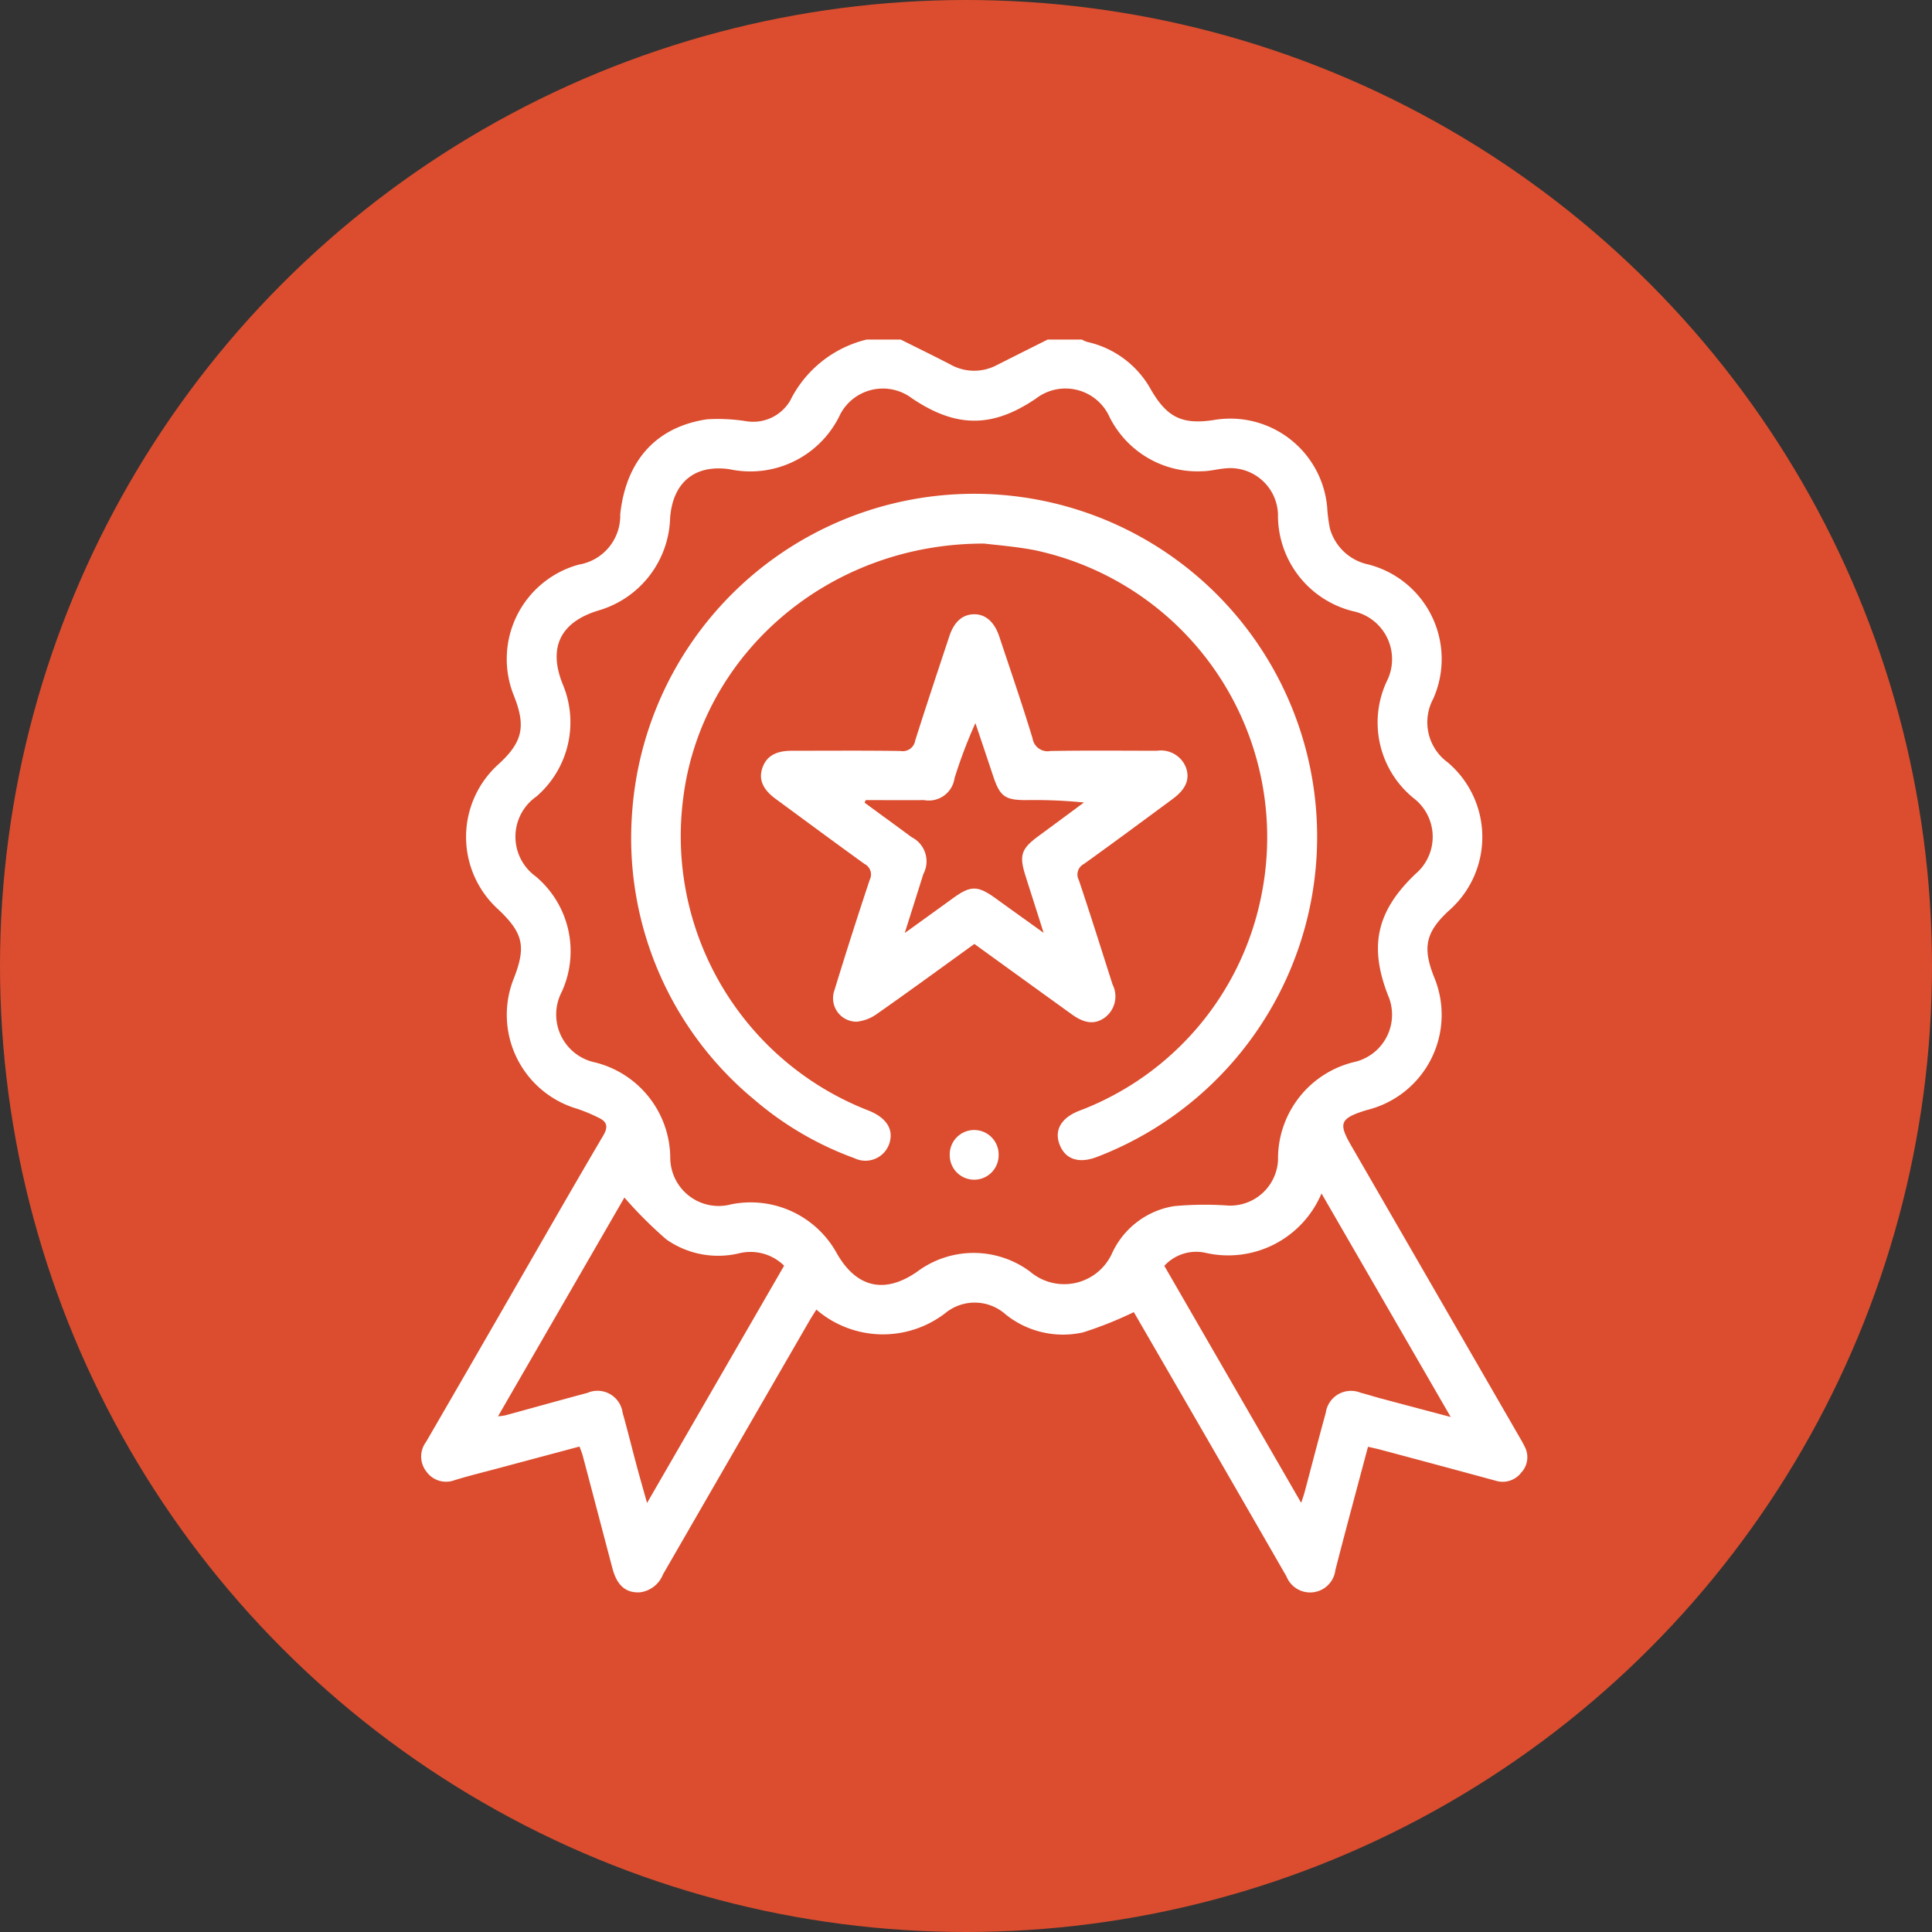
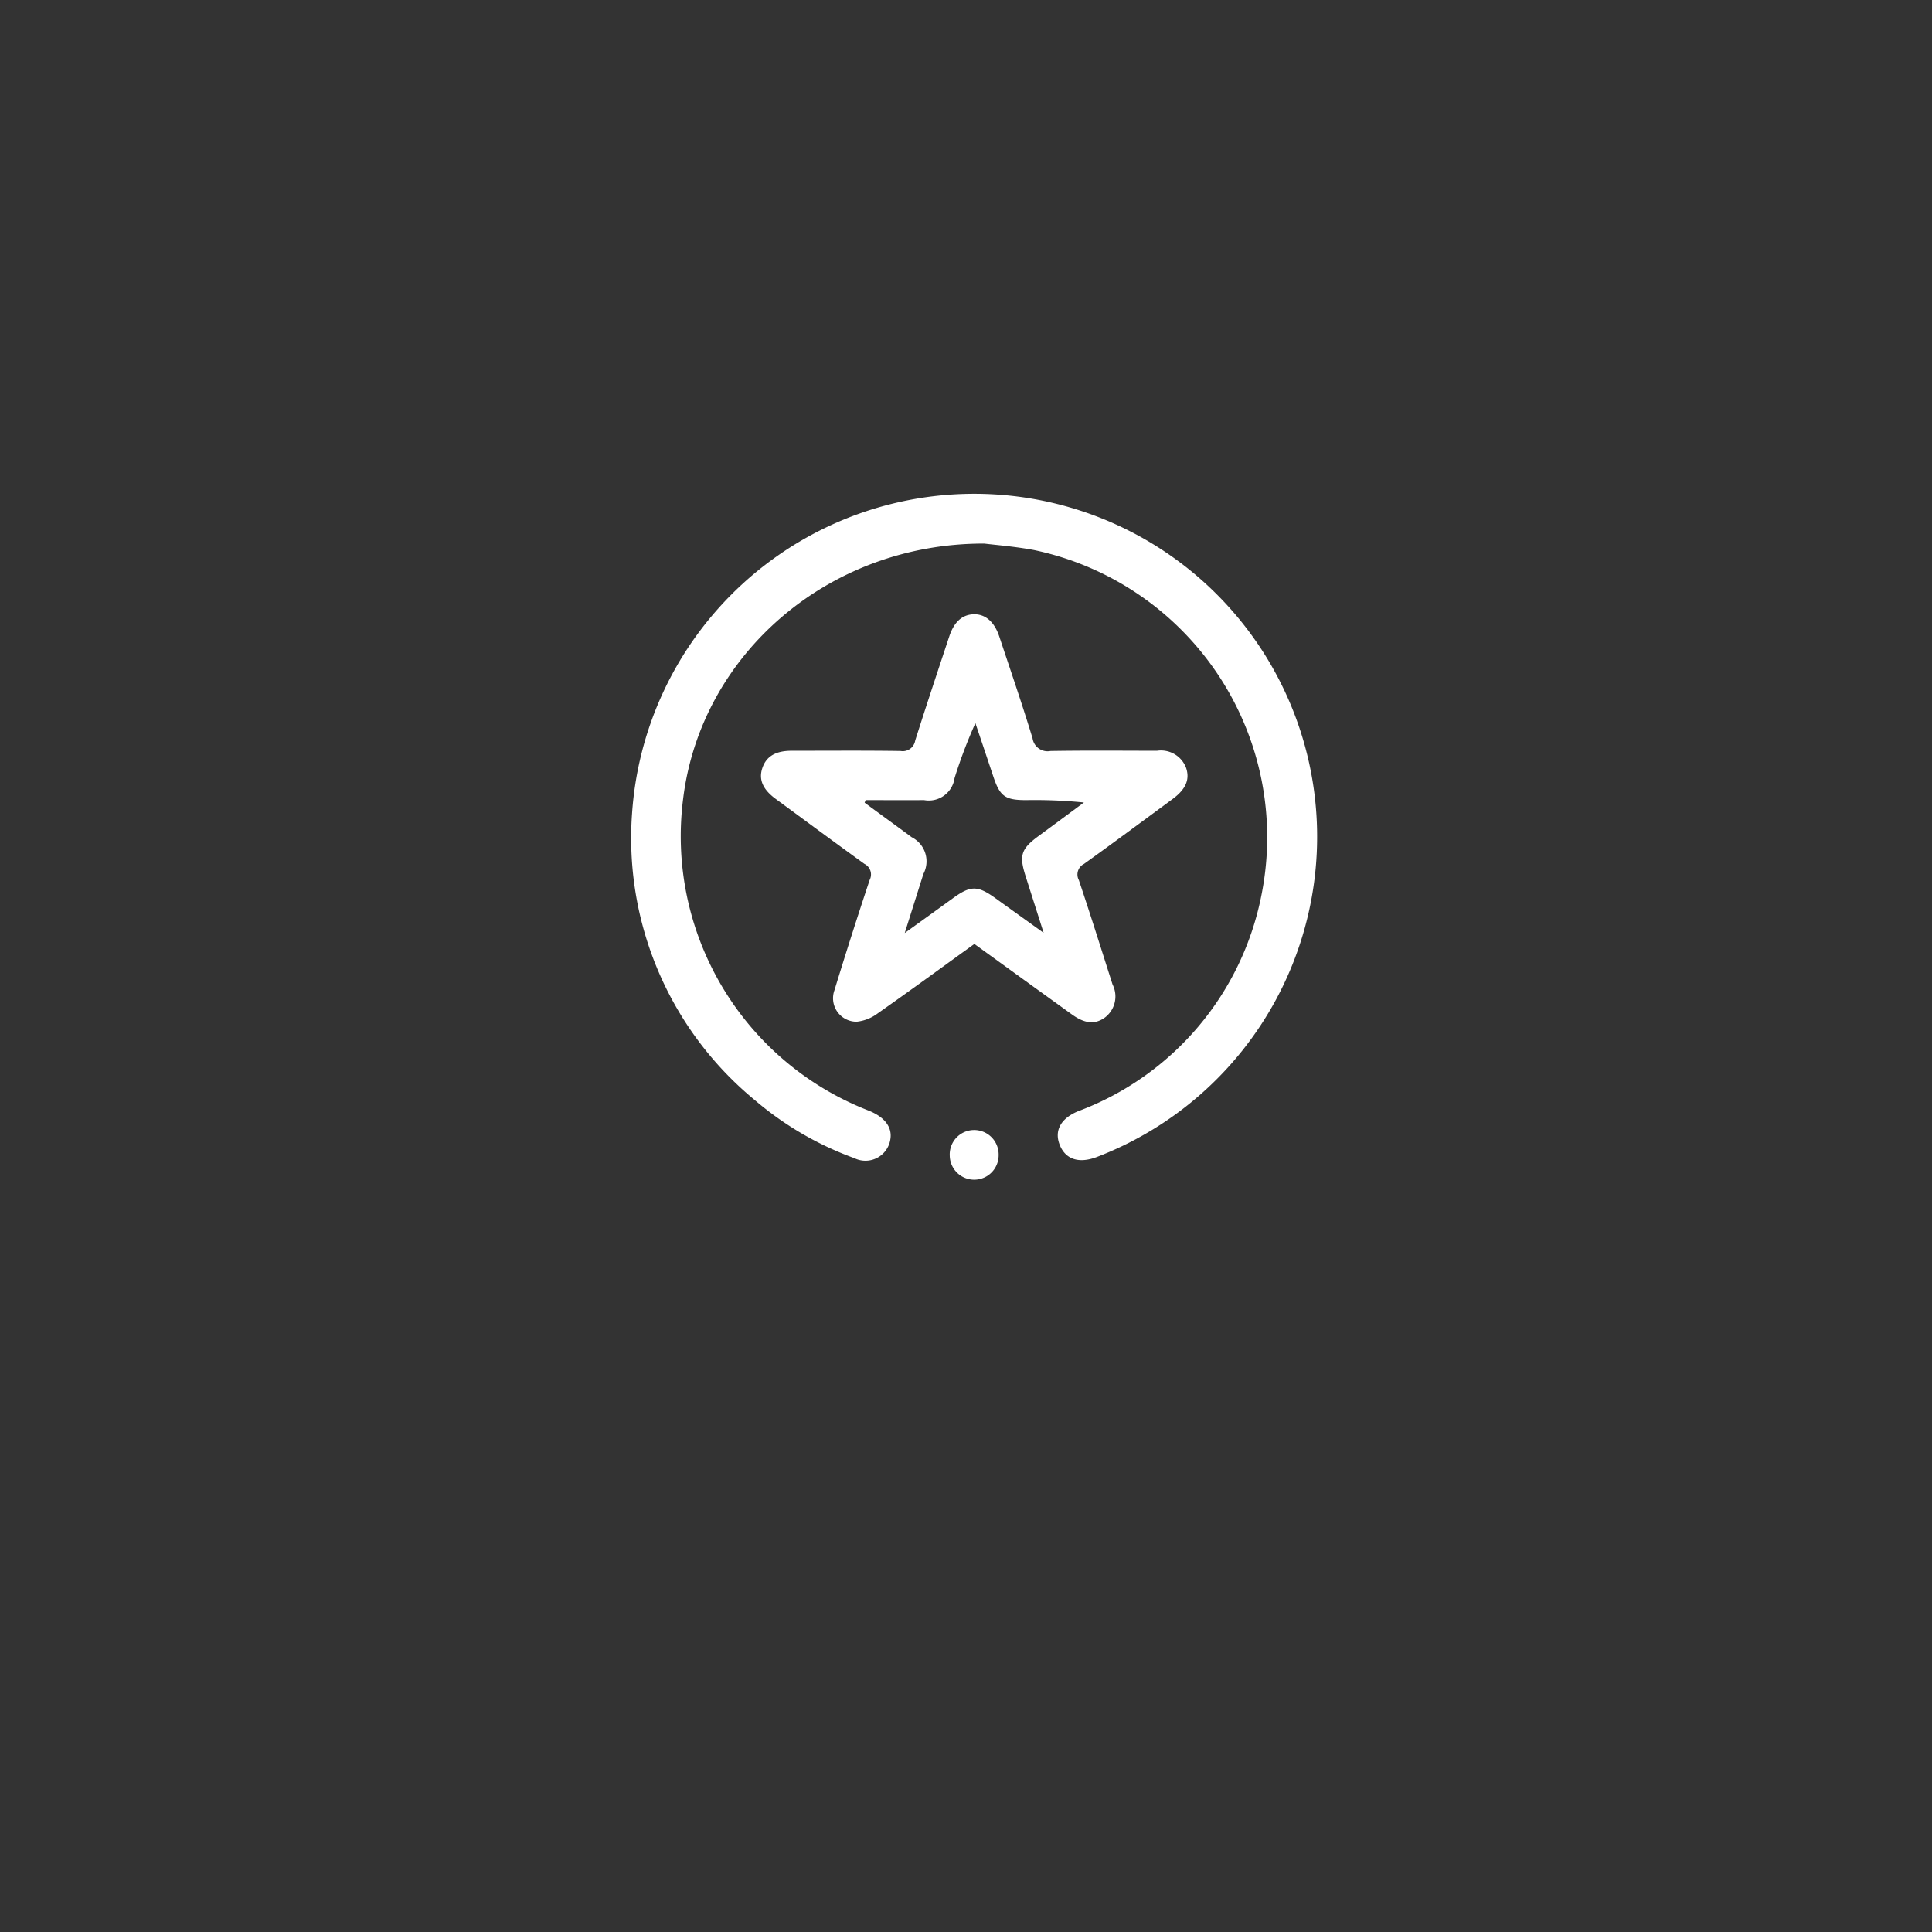
<svg xmlns="http://www.w3.org/2000/svg" width="117" height="117" viewBox="0 0 117 117">
  <rect x="0" y="0" width="117" height="117" fill="#333333" stroke="none" />
  <defs>
    <clipPath id="clip-path">
      <rect id="Rectángulo_263" data-name="Rectángulo 263" width="66.987" height="75.871" transform="translate(0 0)" fill="#fff" />
    </clipPath>
  </defs>
  <g id="Grupo_512" data-name="Grupo 512" transform="translate(-333 -883)">
-     <circle id="Elipse_15" data-name="Elipse 15" cx="58.5" cy="58.5" r="58.5" transform="translate(333 883)" fill="#db4d2e" />
    <g id="Grupo_494" data-name="Grupo 494" transform="translate(358.506 903.565)">
      <g id="Grupo_494-2" data-name="Grupo 494" clip-path="url(#clip-path)">
-         <path id="Trazado_348" data-name="Trazado 348" d="M40.011,0a1.929,1.929,0,0,0,.328.143,5.851,5.851,0,0,1,3.851,2.88c.975,1.688,1.891,2.134,3.776,1.854a5.891,5.891,0,0,1,6.9,5.264,8.98,8.98,0,0,0,.171,1.318,3.073,3.073,0,0,0,2.318,2.158,5.913,5.913,0,0,1,3.933,8.137,3.006,3.006,0,0,0,.878,3.85,5.921,5.921,0,0,1,.046,9c-1.375,1.287-1.578,2.2-.885,3.966A5.934,5.934,0,0,1,57.483,46.6c-.117.037-.238.062-.355.1-1.467.473-1.583.765-.828,2.075q5.067,8.775,10.132,17.55c.135.234.276.468.393.711a1.362,1.362,0,0,1-.212,1.585,1.409,1.409,0,0,1-1.526.489q-3.49-.95-6.987-1.881c-.23-.062-.465-.11-.761-.179-.45,1.687-.888,3.322-1.322,4.958q-.331,1.25-.652,2.5A1.542,1.542,0,0,1,52.4,74.9q-3.816-6.635-7.652-13.257c-.555-.96-1.111-1.919-1.591-2.747a23.022,23.022,0,0,1-3.08,1.229A5.548,5.548,0,0,1,35.4,59.04a2.81,2.81,0,0,0-3.569-.155,6.178,6.178,0,0,1-7.9-.143c-.151.244-.305.481-.446.724q-4.422,7.653-8.839,15.309a1.733,1.733,0,0,1-1.381,1.088c-.858.058-1.4-.4-1.678-1.435-.606-2.283-1.2-4.568-1.807-6.851-.043-.162-.111-.318-.191-.541-1.66.444-3.293.88-4.926,1.318-.879.235-1.765.45-2.635.717A1.46,1.46,0,0,1,.32,68.557a1.467,1.467,0,0,1-.031-1.79q2.727-4.7,5.437-9.413c1.762-3.053,3.51-6.115,5.3-9.151.3-.514.244-.819-.244-1.061a9.879,9.879,0,0,0-1.354-.566,5.93,5.93,0,0,1-3.8-7.934c.733-1.9.544-2.712-.967-4.141A5.917,5.917,0,0,1,4.7,25.7c1.433-1.319,1.649-2.261.934-4.087a5.925,5.925,0,0,1,3.913-7.986,3,3,0,0,0,2.507-3.048c.351-3.256,2.18-5.3,5.27-5.753a10.97,10.97,0,0,1,2.35.115,2.6,2.6,0,0,0,2.669-1.238A7.009,7.009,0,0,1,26.97,0h2.074c1,.5,2.007.99,3,1.506a2.934,2.934,0,0,0,2.827.034Q36.4.769,37.936,0ZM48.89,52.444a2.9,2.9,0,0,0,3-2.742,6.018,6.018,0,0,1,4.7-5.972,2.941,2.941,0,0,0,1.953-4.039c-1.157-2.987-.672-5.1,1.681-7.34a2.946,2.946,0,0,0-.023-4.5,5.9,5.9,0,0,1-1.67-7.272,2.965,2.965,0,0,0-1.971-4.1,5.978,5.978,0,0,1-4.673-5.909A2.889,2.889,0,0,0,48.7,7.8c-.466.038-.928.168-1.393.173a5.951,5.951,0,0,1-5.62-3.284,2.926,2.926,0,0,0-4.447-1.124c-2.646,1.8-4.849,1.794-7.526-.013a2.915,2.915,0,0,0-4.331.964,6.013,6.013,0,0,1-6.692,3.338c-2.136-.316-3.463.814-3.615,2.959a6.022,6.022,0,0,1-4.323,5.588c-2.325.7-3.077,2.244-2.182,4.468a5.935,5.935,0,0,1-1.59,6.8,2.968,2.968,0,0,0-.047,4.839A5.911,5.911,0,0,1,8.51,39.508a2.964,2.964,0,0,0,2.043,4.271A6,6,0,0,1,15.084,49.5a2.933,2.933,0,0,0,3.687,2.869,5.95,5.95,0,0,1,6.4,2.967c1.187,2.087,2.9,2.48,4.864,1.112a5.722,5.722,0,0,1,6.846,0,3.183,3.183,0,0,0,4.96-1.12A5,5,0,0,1,45.6,52.477a20.1,20.1,0,0,1,3.294-.033m4.4,17.991c.1-.293.163-.476.213-.663.425-1.591.834-3.186,1.273-4.773A1.543,1.543,0,0,1,56.9,63.781c.4.1.8.231,1.206.339,1.36.364,2.721.723,4.242,1.127-2.653-4.591-5.215-9.022-7.825-13.538a6.13,6.13,0,0,1-7.047,3.59,2.621,2.621,0,0,0-2.472.794l8.282,14.342M4.653,65.207a4.282,4.282,0,0,0,.434-.058c1.66-.453,3.317-.918,4.979-1.362a1.535,1.535,0,0,1,2.133,1.2c.3,1.064.563,2.139.85,3.207.19.71.394,1.416.63,2.259l8.3-14.369a2.9,2.9,0,0,0-2.681-.761,5.462,5.462,0,0,1-4.449-.828,25.682,25.682,0,0,1-2.542-2.538L4.653,65.207" fill="#fff" />
        <path id="Trazado_349" data-name="Trazado 349" d="M34.109,12.354c-9.46-.027-17.168,6.721-18.243,15.441a17.825,17.825,0,0,0,11.215,18.89c1,.394,1.472,1.028,1.326,1.782a1.524,1.524,0,0,1-2.166,1.108,19.576,19.576,0,0,1-6.04-3.522,20.548,20.548,0,0,1-7.43-17.359A20.768,20.768,0,1,1,40.9,49.508c-1.071.4-1.875.14-2.226-.729s.055-1.618,1.122-2.055A17.591,17.591,0,0,0,50.9,33.57,17.774,17.774,0,0,0,37.1,12.742c-1.183-.219-2.391-.312-2.995-.388" fill="#fff" />
        <path id="Trazado_350" data-name="Trazado 350" d="M33.5,36.6c-1.974,1.424-3.9,2.836-5.859,4.208a2.565,2.565,0,0,1-1.265.5A1.422,1.422,0,0,1,25.028,39.4q1.027-3.353,2.133-6.678a.717.717,0,0,0-.32-.972c-1.8-1.3-3.586-2.62-5.375-3.936-.788-.58-1.042-1.181-.8-1.882s.811-1.031,1.774-1.032c2.2,0,4.4-.019,6.593.014a.762.762,0,0,0,.884-.63c.668-2.111,1.369-4.211,2.065-6.312.29-.878.786-1.316,1.476-1.337s1.249.44,1.549,1.341c.683,2.055,1.388,4.1,2.018,6.174a.918.918,0,0,0,1.084.764c2.148-.036,4.3-.016,6.445-.013a1.626,1.626,0,0,1,1.77,1.038c.235.7-.018,1.293-.813,1.88-1.787,1.318-3.57,2.642-5.374,3.936a.716.716,0,0,0-.311.975c.707,2.1,1.368,4.212,2.042,6.321a1.6,1.6,0,0,1-.447,1.992c-.6.443-1.221.4-2.031-.188-1.943-1.4-3.88-2.8-5.889-4.255M26.917,27.89l-.062.155c.949.7,1.9,1.388,2.847,2.089a1.637,1.637,0,0,1,.709,2.233c-.357,1.138-.718,2.275-1.127,3.571,1.065-.768,1.985-1.429,2.9-2.094,1.1-.8,1.514-.8,2.639.019.908.657,1.819,1.307,2.872,2.064-.4-1.268-.753-2.363-1.1-3.459-.39-1.234-.258-1.63.779-2.394q1.382-1.017,2.761-2.041a29.993,29.993,0,0,0-3.5-.144c-1.277,0-1.585-.228-1.986-1.427q-.54-1.619-1.086-3.235A29.7,29.7,0,0,0,32.3,26.561a1.573,1.573,0,0,1-1.842,1.328c-1.182.006-2.363,0-3.545,0" fill="#fff" />
        <path id="Trazado_351" data-name="Trazado 351" d="M34.97,49.371a1.48,1.48,0,0,1-2.96.051,1.481,1.481,0,1,1,2.96-.051" fill="#fff" />
      </g>
    </g>
  </g>
</svg>